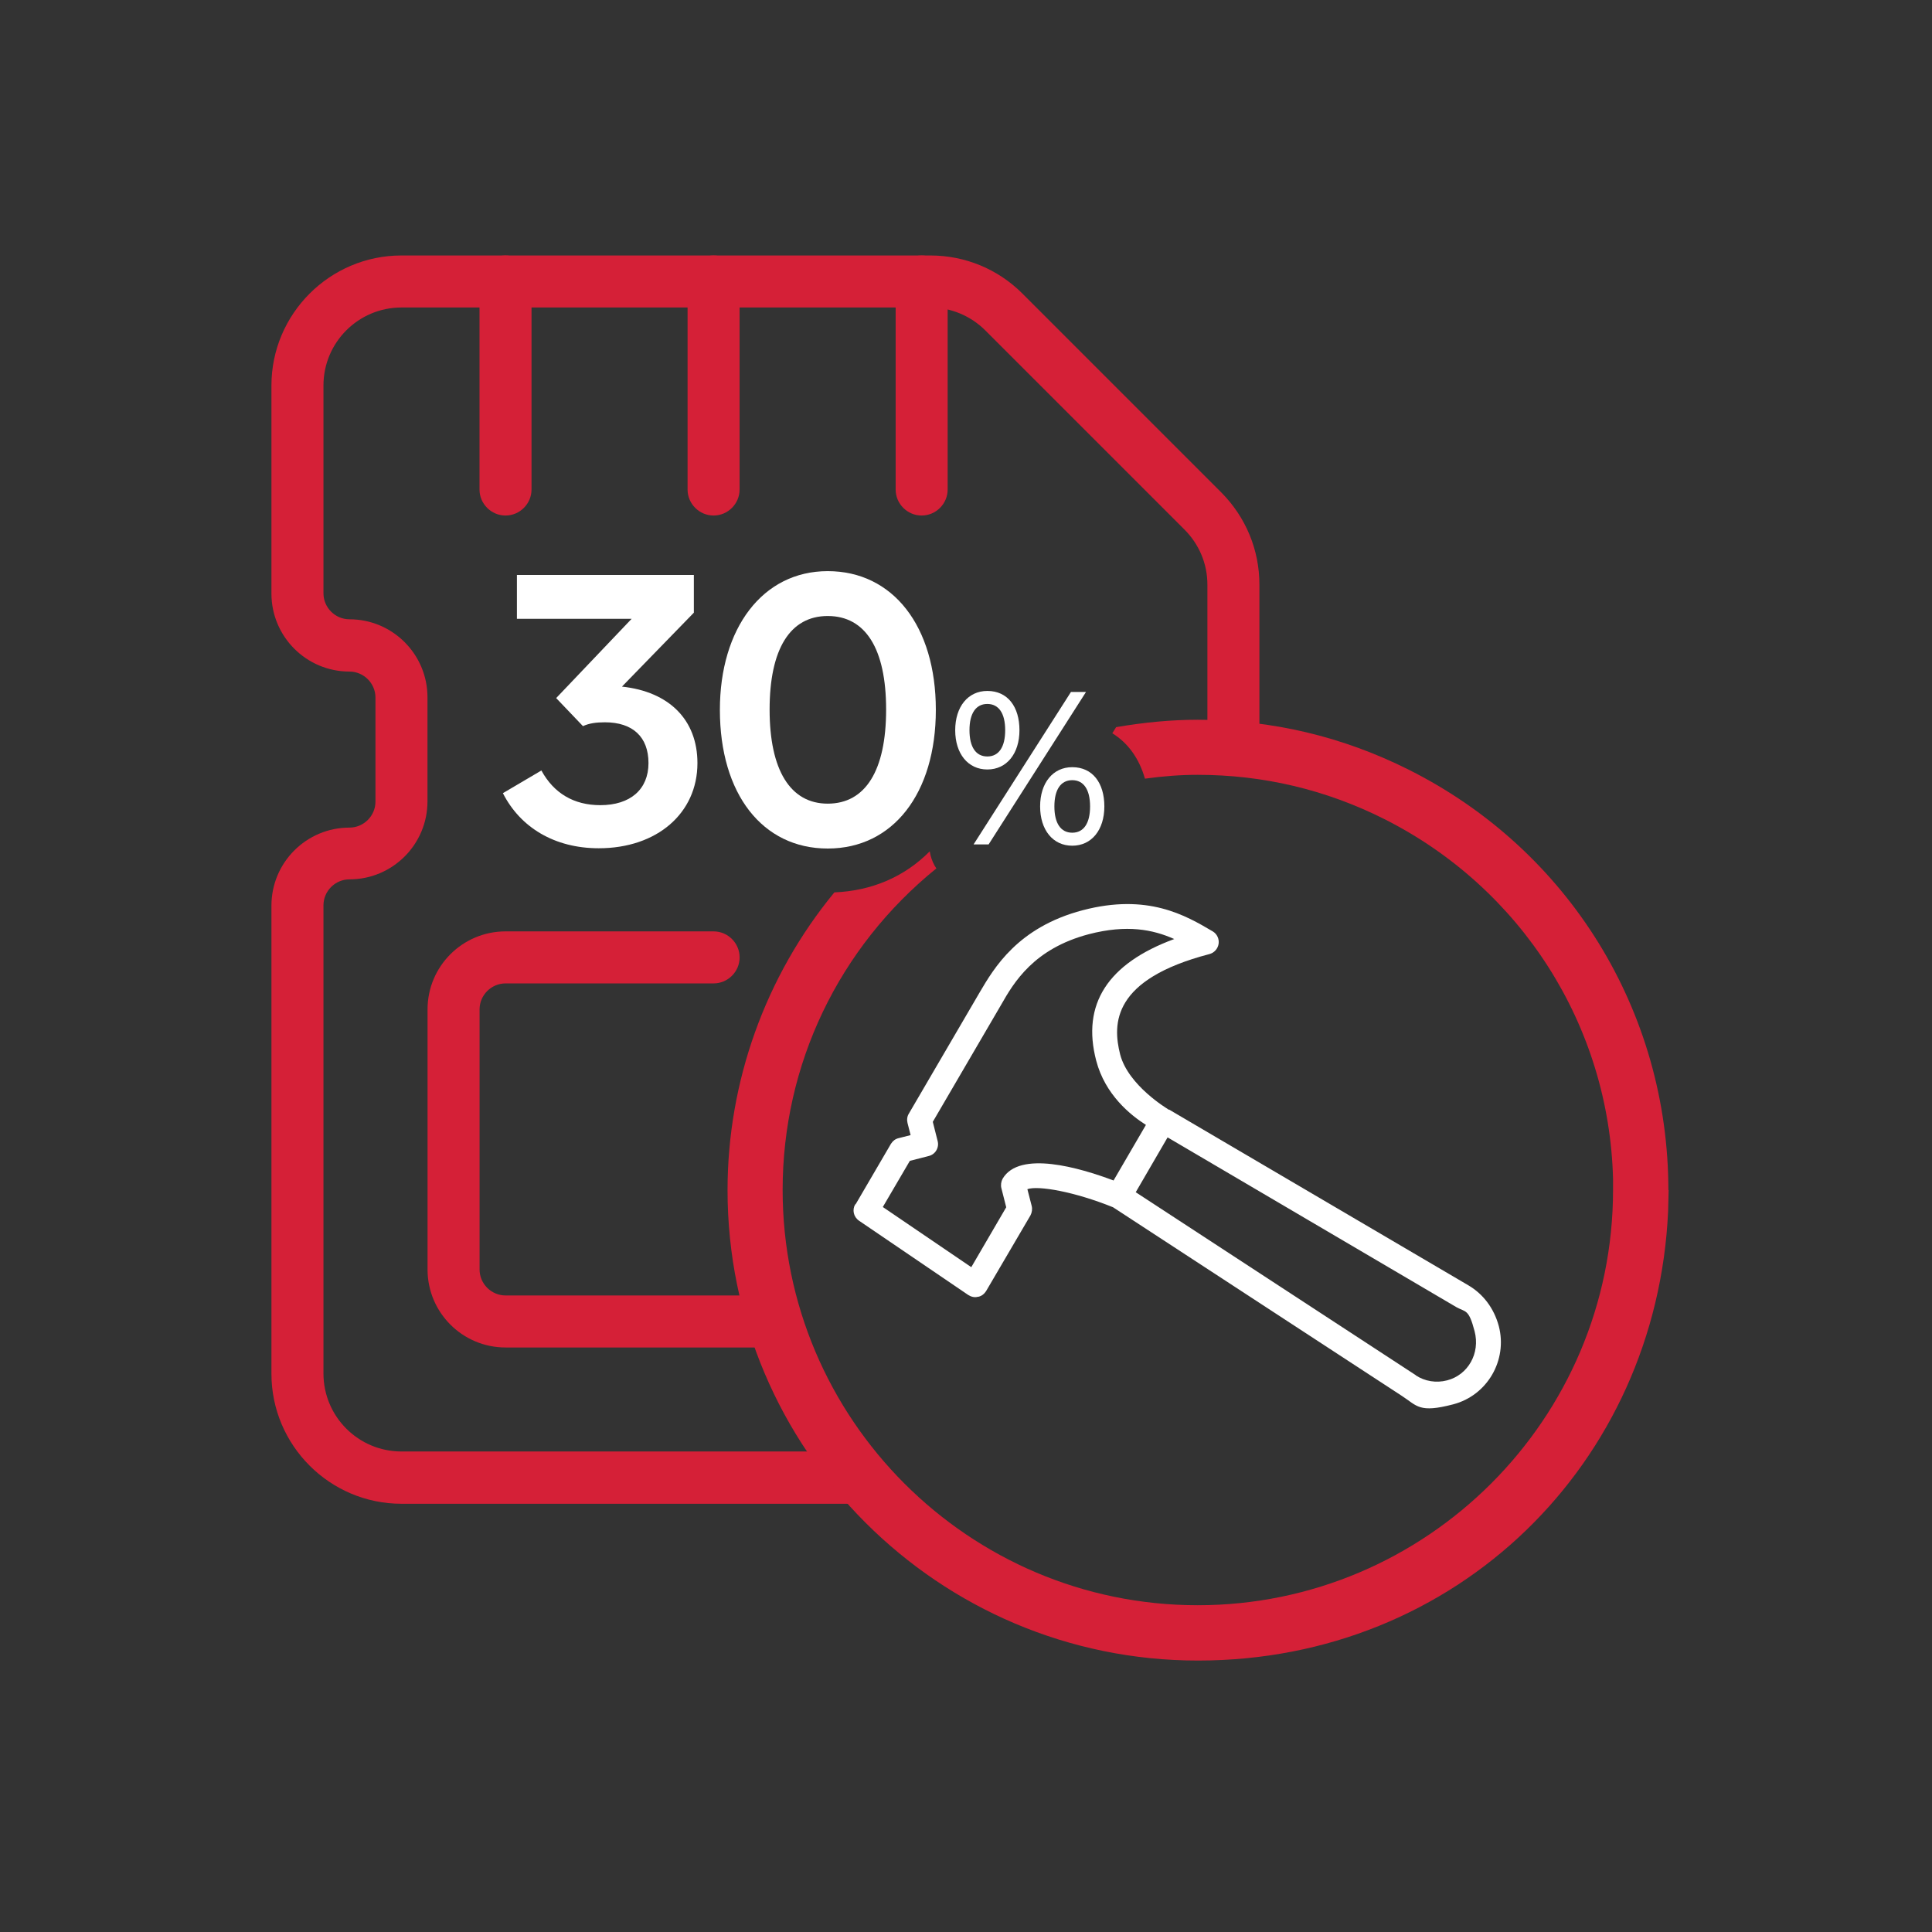
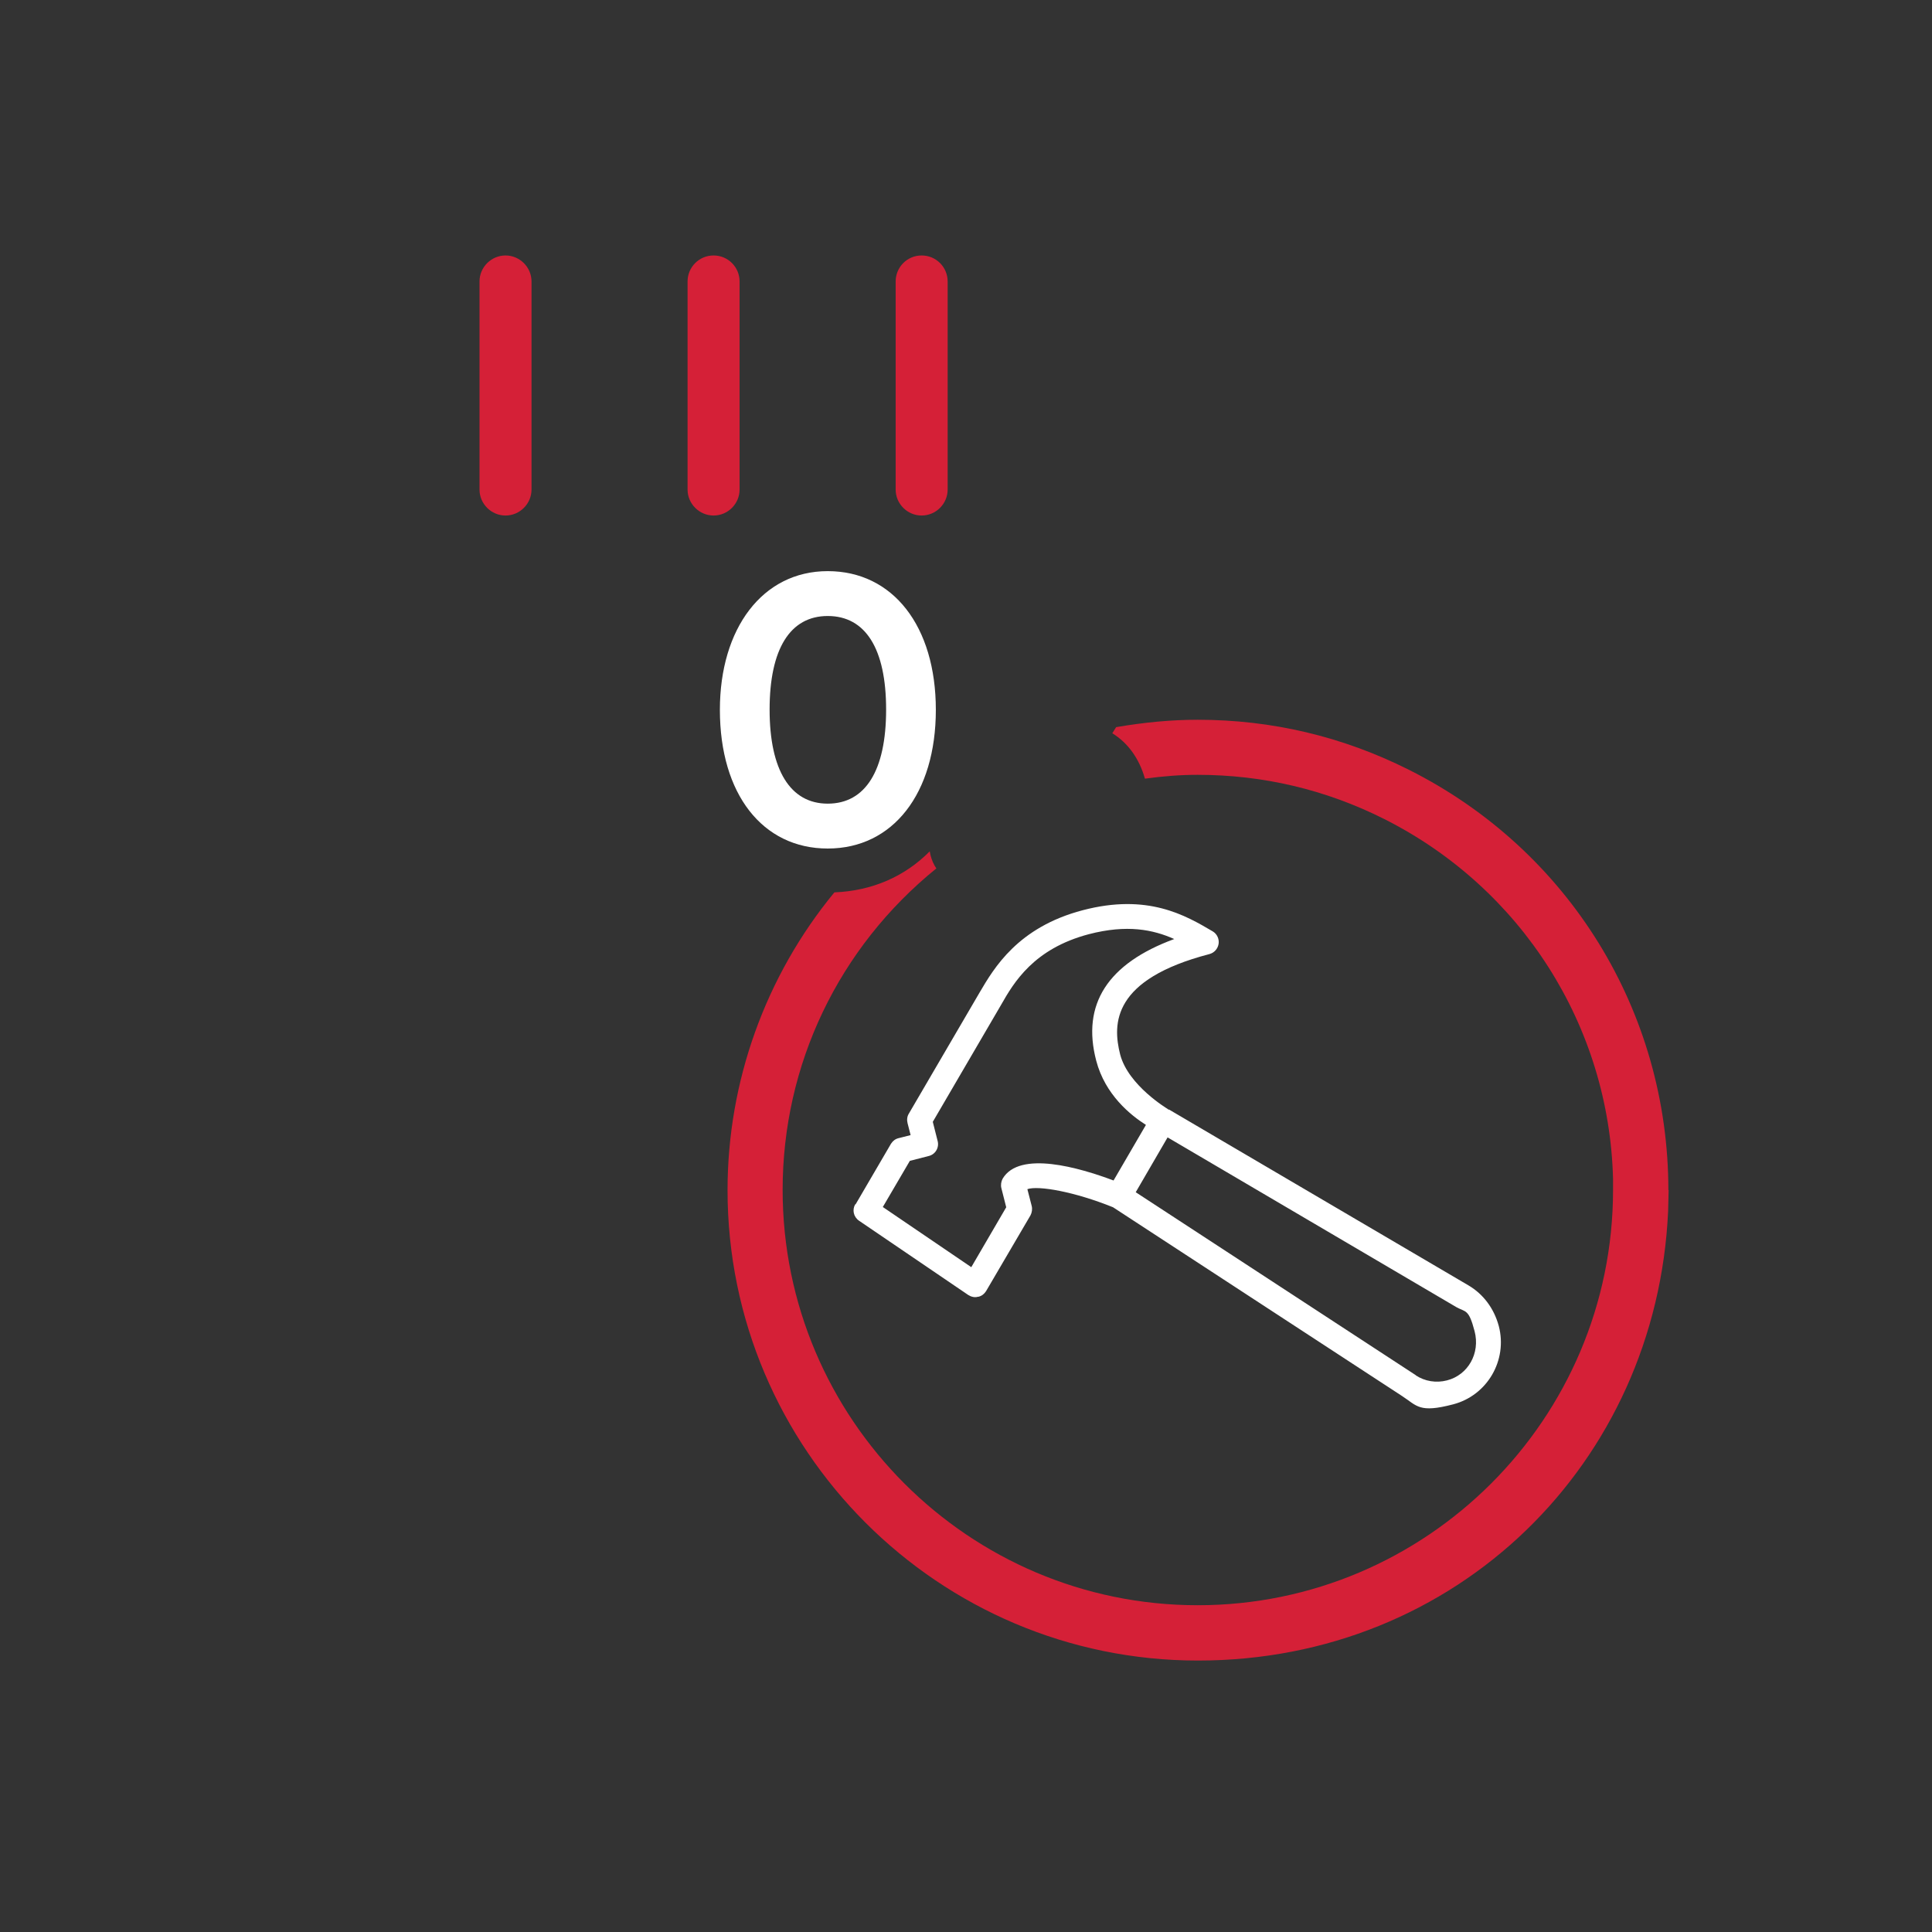
<svg xmlns="http://www.w3.org/2000/svg" width="121" height="121" viewBox="0 0 121 121" fill="none">
  <rect x="0" y="0" width="121" height="121" fill="#333333" stroke="none" />
  <path d="M60.831 79.362L63.019 75.61L62.715 74.412C62.667 74.221 62.699 73.997 62.795 73.821C63.849 72.033 67.618 73.135 69.741 73.933L71.769 70.452C70.811 69.845 69.214 68.568 68.655 66.428C67.729 62.899 69.374 60.344 73.542 58.811C72.216 58.221 70.588 57.885 68.192 58.508C64.743 59.418 63.498 61.526 62.699 62.931L58.42 70.26L58.723 71.458C58.835 71.873 58.58 72.304 58.164 72.4L56.983 72.704L55.29 75.594L60.831 79.362ZM88.663 86.133C89.238 86.516 89.957 86.628 90.627 86.452C91.937 86.117 92.719 84.76 92.352 83.37C91.985 81.965 91.793 82.189 91.218 81.869L73.126 71.234L71.13 74.668L88.679 86.133H88.663ZM53.581 75.434L55.801 71.634C55.913 71.458 56.072 71.33 56.28 71.282L57.031 71.091L56.839 70.34C56.791 70.149 56.807 69.925 56.919 69.749L61.358 62.149C62.252 60.632 63.737 58.077 67.809 57.007C71.881 55.937 74.244 57.326 75.953 58.332C76.224 58.492 76.368 58.811 76.32 59.115C76.272 59.418 76.049 59.674 75.745 59.754C69.677 61.334 69.661 64.097 70.156 66.045C70.667 67.993 73.126 69.446 73.142 69.462C73.142 69.462 73.158 69.478 73.174 69.494C73.174 69.494 73.206 69.494 73.222 69.494L91.985 80.512C92.895 81.055 93.566 81.933 93.869 83.051C94.428 85.191 93.15 87.394 91.011 87.953C88.871 88.512 88.759 88.049 87.801 87.426L69.709 75.61C67.298 74.636 65.031 74.237 64.344 74.476L64.615 75.53C64.663 75.722 64.631 75.945 64.536 76.121L61.757 80.863C61.645 81.039 61.486 81.167 61.278 81.215H61.246C61.039 81.278 60.815 81.215 60.639 81.103L53.805 76.456C53.454 76.216 53.358 75.769 53.566 75.418L53.581 75.434Z" fill="white" />
  <path d="M31.66 32.287C30.766 32.287 30.031 31.553 30.031 30.659V17.629C30.031 16.735 30.766 16 31.66 16C32.554 16 33.289 16.735 33.289 17.629V30.659C33.289 31.553 32.554 32.287 31.66 32.287Z" fill="#D52037" />
  <path d="M44.691 32.287C43.797 32.287 43.062 31.553 43.062 30.659V17.629C43.062 16.735 43.781 16 44.691 16C45.601 16 46.32 16.735 46.32 17.629V30.659C46.32 31.553 45.586 32.287 44.691 32.287Z" fill="#D52037" />
  <path d="M57.722 32.287C56.828 32.287 56.094 31.553 56.094 30.659V17.629C56.094 16.735 56.812 16 57.722 16C58.633 16 59.351 16.735 59.351 17.629V30.659C59.351 31.553 58.617 32.287 57.722 32.287Z" fill="#D52037" />
-   <path d="M47.951 84.392H31.664C28.965 84.392 26.777 82.204 26.777 79.506V63.218C26.777 60.52 28.965 58.332 31.664 58.332H44.694C45.588 58.332 46.322 59.067 46.322 59.961C46.322 60.855 45.588 61.59 44.694 61.59H31.664C30.769 61.59 30.035 62.324 30.035 63.218V79.506C30.035 80.4 30.769 81.134 31.664 81.134H47.951C48.845 81.134 49.58 81.869 49.58 82.763C49.58 83.657 48.845 84.392 47.951 84.392Z" fill="#D52037" />
-   <path d="M50.996 90.906H25.144C22.445 90.906 20.258 88.719 20.258 86.02V56.703C20.258 55.808 20.992 55.074 21.886 55.074C24.585 55.074 26.773 52.886 26.773 50.188V43.673C26.773 40.974 24.585 38.786 21.886 38.786C20.992 38.786 20.258 38.052 20.258 37.158V24.144C20.258 21.445 22.445 19.258 25.144 19.258H58.261C59.555 19.258 60.8 19.784 61.711 20.695L74.182 33.166C75.108 34.092 75.619 35.321 75.619 36.615V45.509C76.721 45.525 77.806 45.605 78.876 45.748V36.615C78.876 34.443 78.03 32.399 76.497 30.85L64.026 18.379C62.493 16.846 60.433 16 58.261 16H25.144C20.657 16 17 19.657 17 24.144V37.174C17 39.872 19.188 42.06 21.886 42.06C22.78 42.06 23.515 42.794 23.515 43.689V50.204C23.515 51.098 22.78 51.832 21.886 51.832C19.188 51.832 17 54.02 17 56.719V86.036C17 90.523 20.657 94.18 25.144 94.18H53.615C52.673 93.158 51.778 92.072 50.996 90.922V90.906Z" fill="#D52037" />
  <path d="M104.489 74.539C104.489 63.346 98.261 53.238 88.233 48.208C84.097 46.132 79.658 45.078 75.011 45.078C73.351 45.078 71.674 45.238 69.902 45.541L69.662 45.924C70.652 46.531 71.355 47.521 71.706 48.767C72.872 48.607 73.942 48.527 75.011 48.527C79.099 48.527 83.028 49.453 86.684 51.29C95.291 55.617 100.784 64.256 101.024 73.837V74.523C101.024 88.863 89.351 100.535 75.011 100.535C60.672 100.535 49.016 88.863 49.016 74.523C49.016 66.683 52.513 59.354 58.644 54.388C58.612 54.324 58.564 54.276 58.532 54.212C58.373 53.924 58.277 53.621 58.229 53.318C56.648 54.914 54.604 55.793 52.257 55.889C47.93 61.142 45.566 67.753 45.566 74.539C45.566 90.795 58.788 104 75.028 104C91.267 104 103.754 91.641 104.473 75.865L104.505 74.523L104.489 74.539Z" fill="#D52037" />
-   <path d="M43.456 36.008V38.371L38.953 43.002C41.923 43.321 43.68 45.094 43.68 47.792C43.68 50.938 41.141 53.126 37.5 53.126C34.722 53.126 32.582 51.816 31.496 49.676L33.907 48.255C34.69 49.692 35.951 50.427 37.596 50.427C39.48 50.427 40.614 49.437 40.614 47.792C40.614 46.148 39.624 45.237 37.883 45.237C37.324 45.237 36.893 45.301 36.51 45.477L34.833 43.72L39.56 38.754H32.374V36.008H43.472H43.456Z" fill="white" />
  <path d="M45.086 44.456C45.086 39.362 47.753 35.77 51.84 35.77C55.928 35.77 58.611 39.219 58.611 44.456C58.611 49.694 55.928 53.143 51.84 53.143C47.753 53.143 45.086 49.726 45.086 44.456ZM51.84 50.332C54.204 50.332 55.497 48.257 55.497 44.44C55.497 40.624 54.204 38.58 51.84 38.58C49.477 38.58 48.2 40.656 48.2 44.44C48.2 48.225 49.493 50.332 51.84 50.332Z" fill="white" />
-   <path d="M61.836 43.273C63.114 43.273 63.848 44.264 63.848 45.733C63.848 47.202 63.05 48.192 61.836 48.192C60.623 48.192 59.824 47.202 59.824 45.733C59.824 44.264 60.623 43.273 61.836 43.273ZM61.836 47.377C62.555 47.377 62.954 46.786 62.954 45.733C62.954 44.679 62.555 44.088 61.836 44.088C61.118 44.088 60.718 44.679 60.718 45.733C60.718 46.786 61.118 47.377 61.836 47.377ZM68.016 43.337L61.916 52.886H60.974L67.074 43.337H68.016ZM67.154 48.048C68.431 48.048 69.165 49.038 69.165 50.507C69.165 51.976 68.367 52.966 67.154 52.966C65.94 52.966 65.142 51.976 65.142 50.507C65.142 49.038 65.94 48.048 67.154 48.048ZM67.154 52.152C67.872 52.152 68.271 51.561 68.271 50.507C68.271 49.453 67.872 48.862 67.154 48.862C66.435 48.862 66.036 49.453 66.036 50.507C66.036 51.561 66.435 52.152 67.154 52.152Z" fill="white" />
</svg>